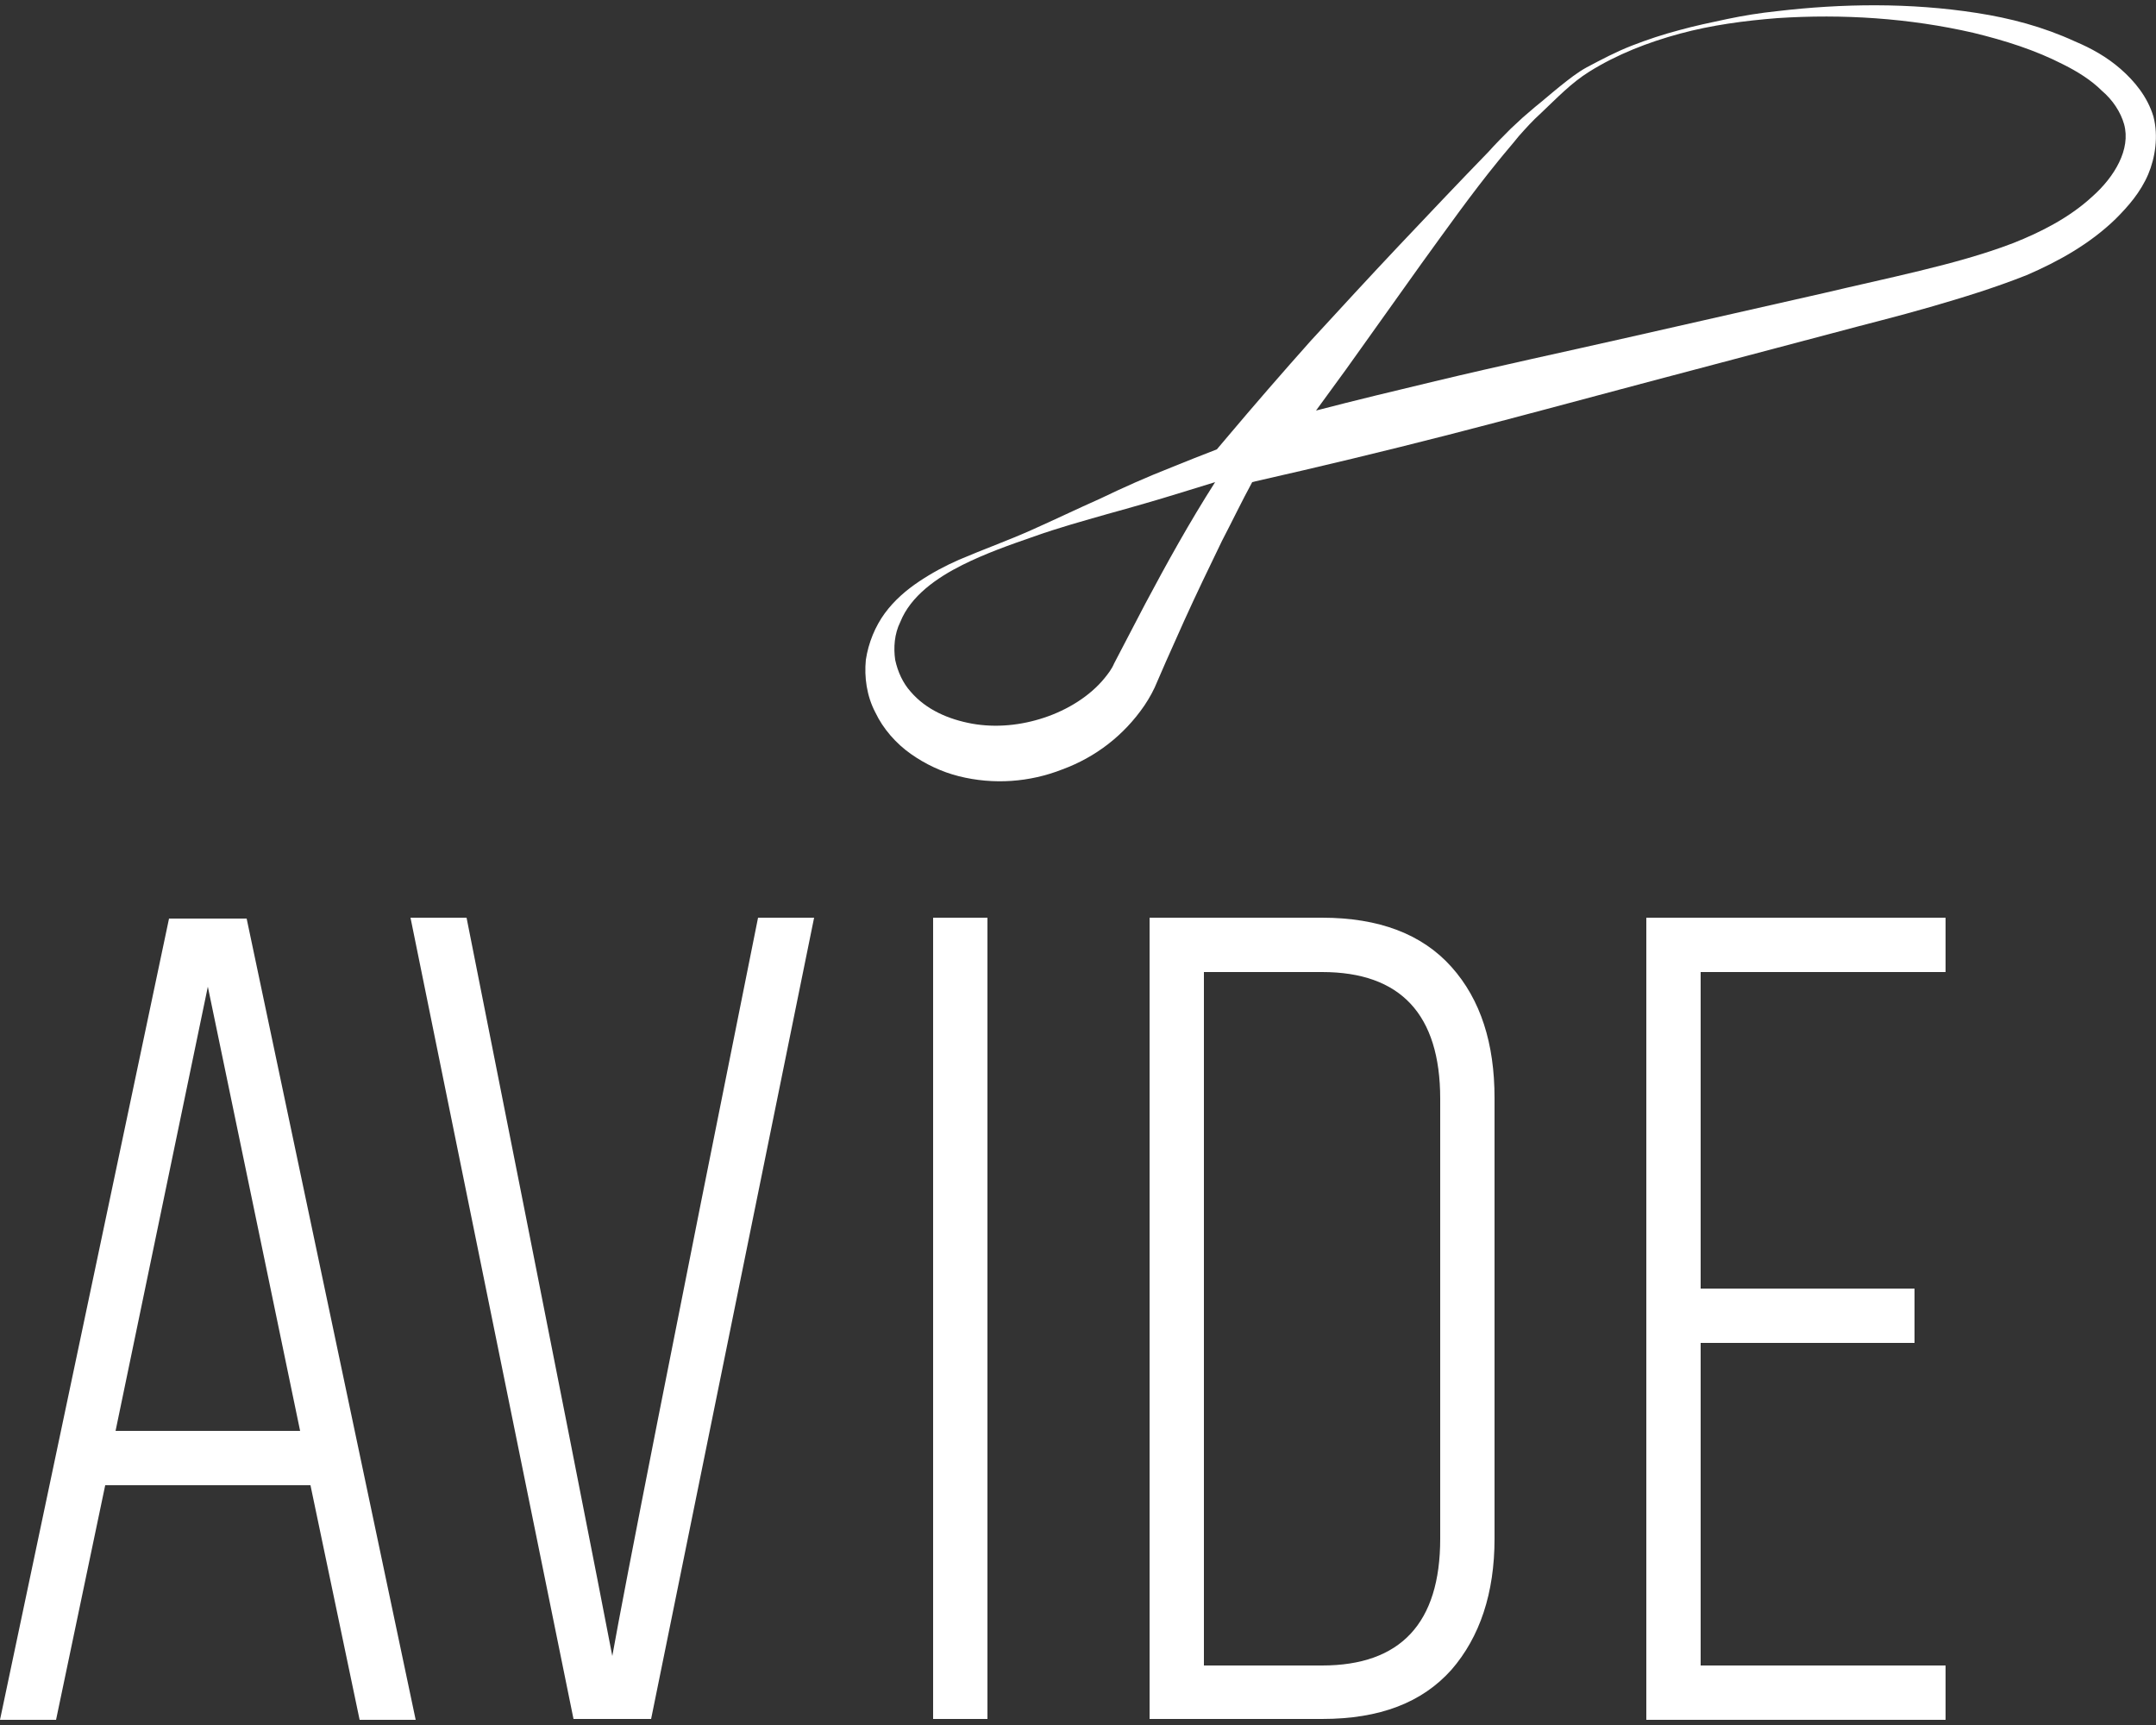
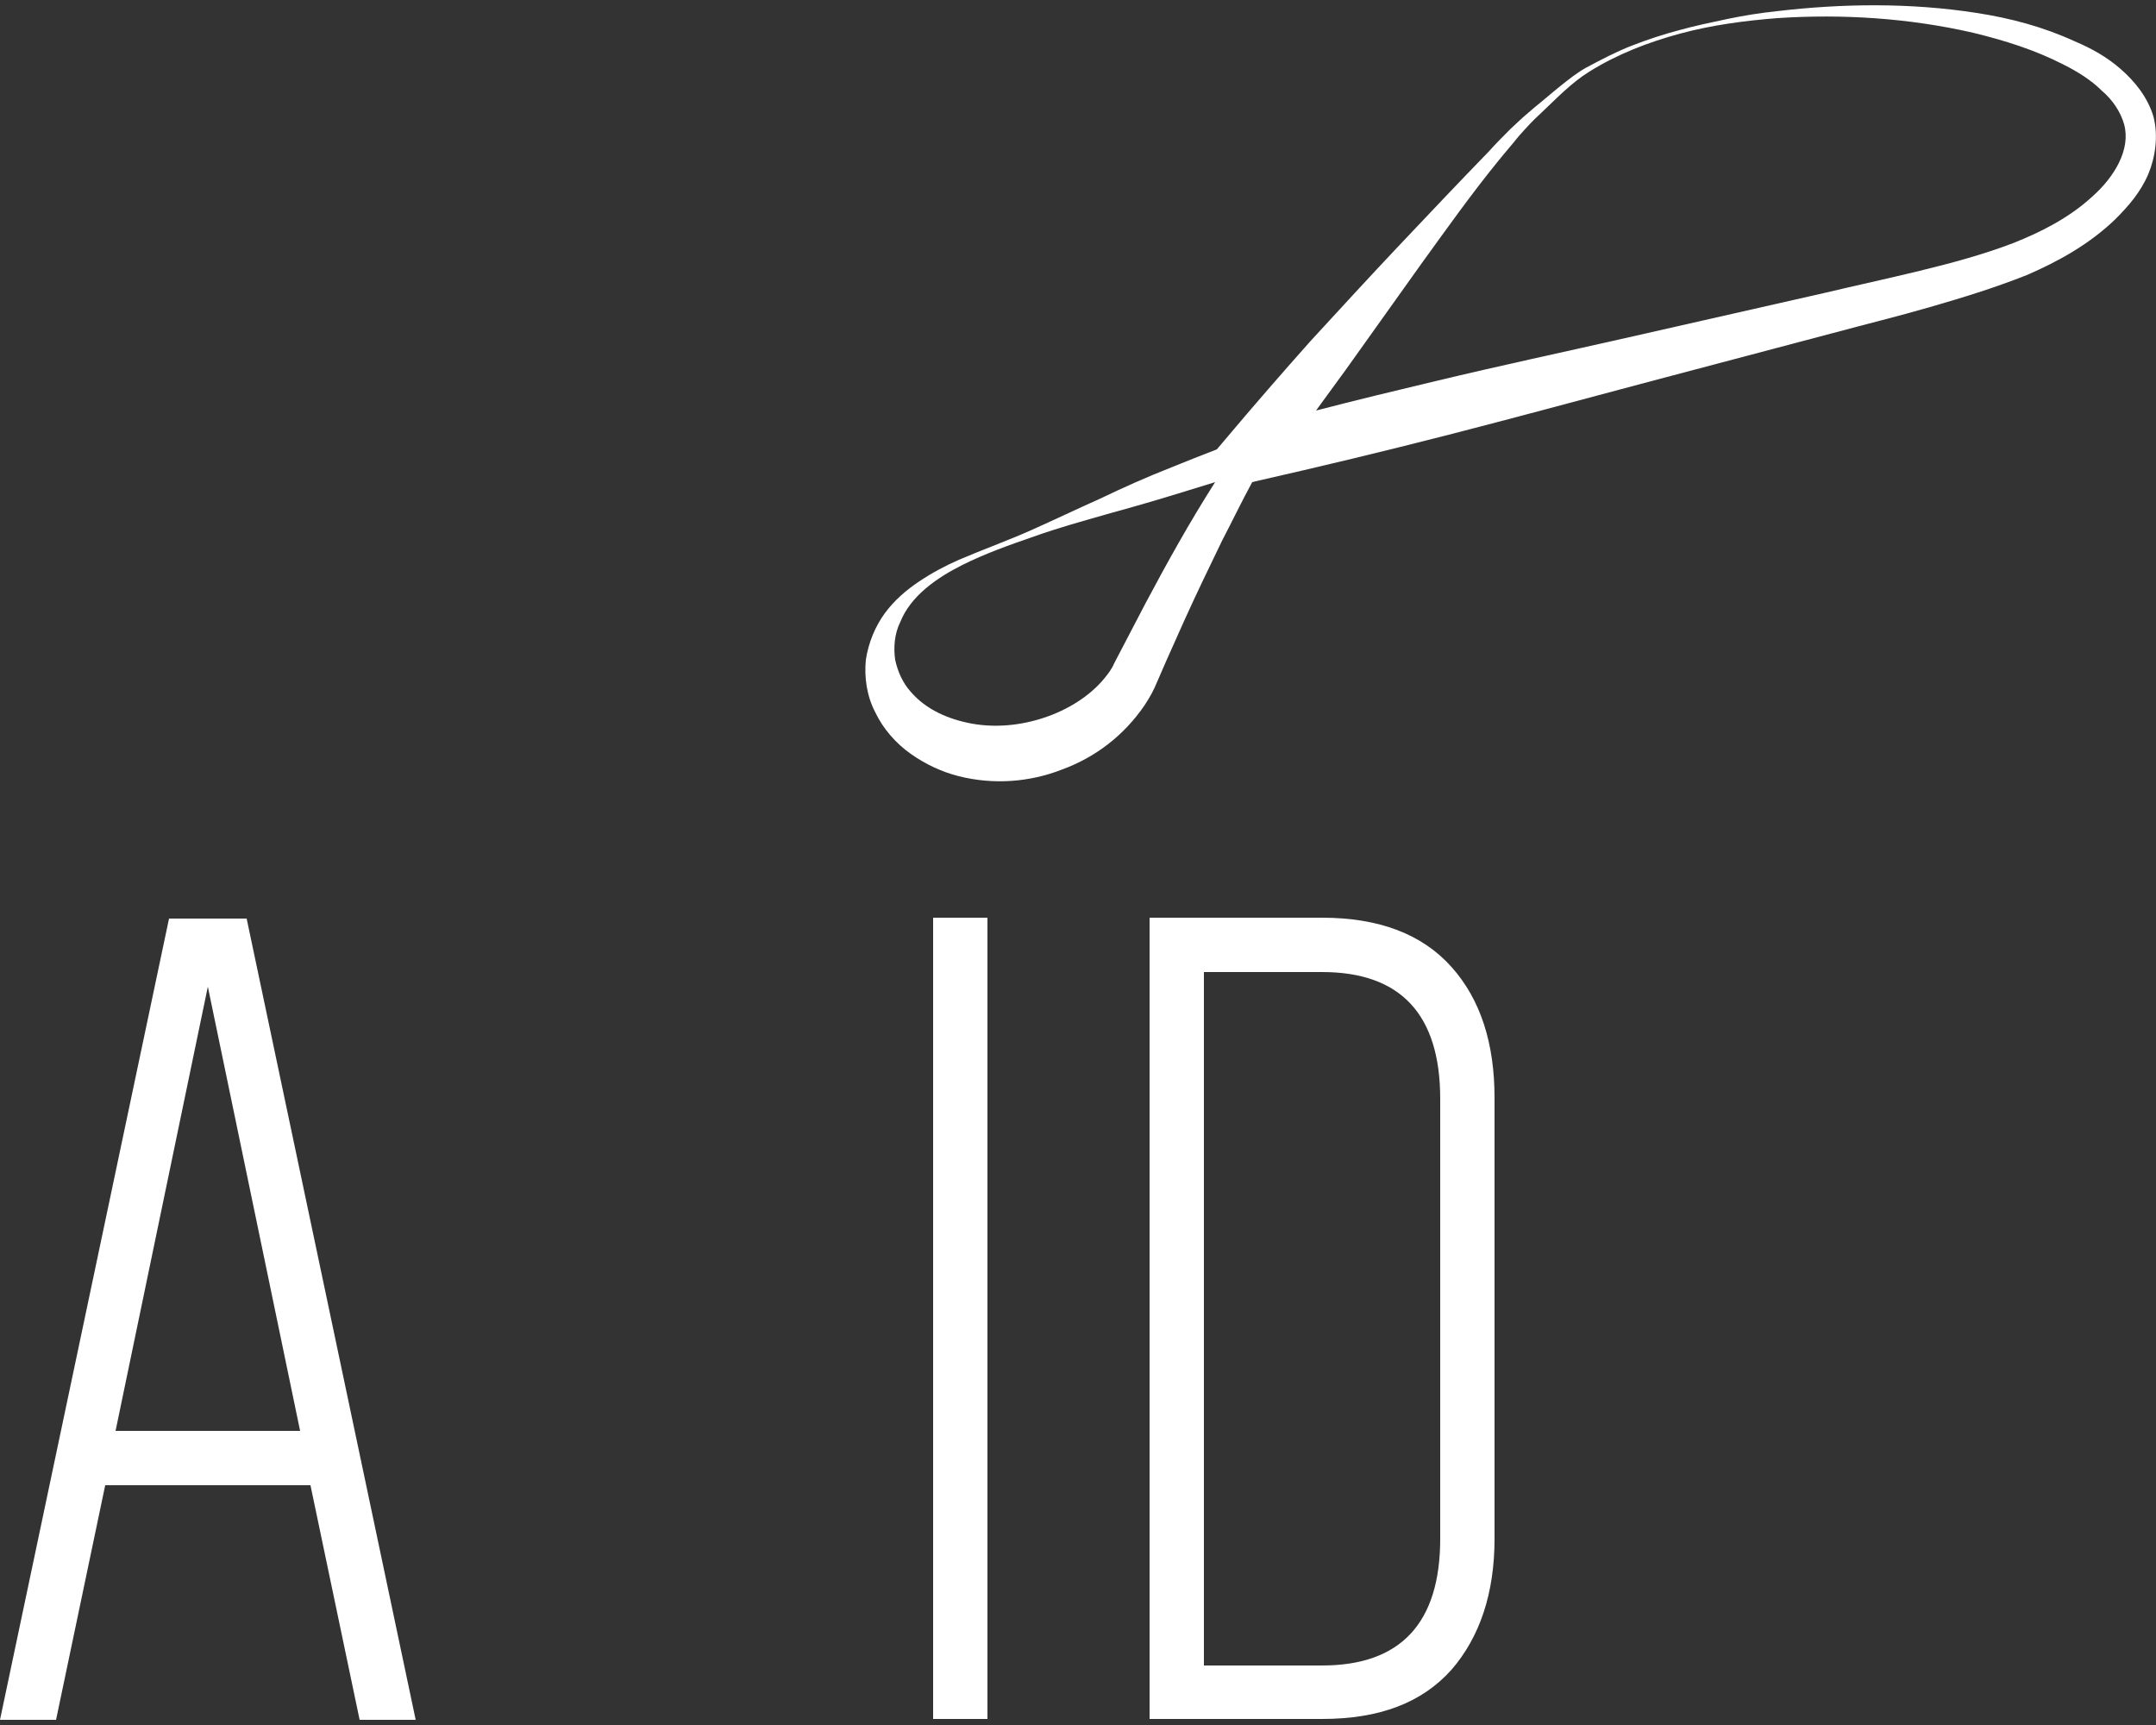
<svg xmlns="http://www.w3.org/2000/svg" version="1.1" x="0px" y="0px" viewBox="0 0 250 200" style="enable-background:new 0 0 250 200;" xml:space="preserve">
  <rect x="0" y="0" width="250" height="200" fill="#333333" stroke="none" />
  <style type="text/css"> .st0{fill:#FFFFFF;} .st1{fill:#1D1D1B;} </style>
  <g id="Laag_1"> </g>
  <g id="_x3C_Laag_x3E_">
    <g>
      <path class="st0" d="M249.7,13.5c-0.7-2.3-2.2-4.1-3.8-5.5c-1.6-1.4-3.4-2.4-5.3-3.2c-3.7-1.7-7.5-2.7-11.4-3.3 c-7.7-1.2-15.6-1.1-23.2-0.2c-1.9,0.2-3.8,0.5-5.7,0.9c-1.9,0.4-3.8,0.8-5.6,1.3c-1.9,0.5-3.7,1.1-5.5,1.8 c-1.8,0.7-3.5,1.6-5.2,2.5c-1.1,0.6-2.1,1.4-3.1,2.2c-1,0.8-1.9,1.6-2.9,2.4l-1.4,1.2l-1.4,1.3c-0.9,0.9-1.8,1.8-2.6,2.7 c-3.5,3.6-6.9,7.2-10.4,10.9c-3.4,3.6-6.8,7.3-10.2,11c-3.3,3.7-6.6,7.5-9.8,11.3l-1.1,1.3c-1.8,0.7-3.6,1.4-5.3,2.1 c-2.8,1.1-5.5,2.3-8.2,3.6c-2.7,1.2-5.4,2.5-8.1,3.7c-2.7,1.2-5.5,2.2-8.3,3.4c-1.6,0.7-3.1,1.5-4.6,2.5c-1.5,1-2.9,2.2-4,3.7 c-1.1,1.5-1.9,3.4-2.2,5.4c-0.2,2,0.1,4.2,1.1,6.1c0.9,1.9,2.4,3.6,4.1,4.8c1.7,1.2,3.6,2.1,5.6,2.6c4,1,8.2,0.7,12-0.8 c3.8-1.4,7.1-3.9,9.5-7.4c0.6-0.9,1.1-1.8,1.5-2.8l1-2.3l2.1-4.7c1.4-3.1,2.9-6.2,4.4-9.3c1.2-2.3,2.3-4.6,3.5-6.8l0.4-0.1 c7.5-1.7,15-3.5,22.4-5.4c7.4-1.9,14.8-3.9,22.3-5.9l22.3-5.9c3.7-1,7.4-1.9,11.2-3c3.8-1.1,7.4-2.2,11.2-3.7 c3.7-1.6,7.3-3.6,10.3-6.5c1.5-1.5,2.9-3.1,3.8-5.2C249.9,18.3,250.3,15.8,249.7,13.5z M132.8,70l-2.4,4.6l-1.2,2.3 c-0.3,0.7-0.7,1.2-1.1,1.7c-1.7,2.1-4.3,3.7-7,4.6c-2.7,0.9-5.6,1.2-8.4,0.7c-2.7-0.5-5.3-1.6-7.1-3.7c-0.9-1-1.5-2.3-1.8-3.7 c-0.2-1.4-0.1-3,0.6-4.4c1.2-3,4.2-5.1,7.2-6.6c2.6-1.3,5.4-2.3,8.3-3.3c2.8-1,5.7-1.8,8.5-2.6c2.9-0.8,5.7-1.6,8.6-2.5 c1.3-0.4,2.6-0.8,3.9-1.2C137.9,60.6,135.3,65.3,132.8,70z M242.6,22.8c-2.6,2.4-5.9,4.1-9.2,5.4c-3.4,1.3-7.1,2.3-10.8,3.2 c-3.7,0.9-7.4,1.7-11.2,2.6l-22.5,5.1c-7.5,1.7-15,3.3-22.5,5.1c-4.6,1.1-9.2,2.2-13.8,3.4l3.5-4.8l8.7-12.2 c2.9-4,5.8-8.1,8.9-11.9c0.8-1,1.6-1.9,2.4-2.9c0.8-0.9,1.6-1.8,2.6-2.7c1.8-1.7,3.5-3.5,5.6-4.8c3.2-2,6.8-3.4,10.5-4.4 c3.7-1,7.5-1.5,11.3-1.8c7.6-0.5,15.3,0,22.7,1.7c3.7,0.9,7.2,2,10.5,3.7c1.6,0.8,3.2,1.8,4.4,3c1.3,1.1,2.2,2.5,2.6,3.9 C247.1,17.3,245.2,20.5,242.6,22.8z" />
      <g>
        <path class="st0" d="M41.7,199.4l-5.7-27.2H12.2l-5.7,27.2H0l19.6-92.9h9l19.6,92.9H41.7z M13.4,165.9h21.4l-10.7-51.5 L13.4,165.9z" />
-         <path class="st0" d="M87.9,106.4h6.5l-18.9,92.9h-9l-18.9-92.9h6.5C64.2,157.2,69.8,185.7,71,192C72.4,184.1,78,155.6,87.9,106.4 z" />
        <path class="st0" d="M108.2,106.4h6.3v92.9h-6.3V106.4z" />
        <path class="st0" d="M133.3,106.4h20c6.6,0,11.6,1.9,15,5.7c3.4,3.8,5,8.9,5,15.2v51.1c0,6.3-1.7,11.4-5,15.2 c-3.4,3.8-8.3,5.7-15,5.7h-20V106.4z M167,127.4c0-9.8-4.6-14.7-13.7-14.7h-13.7v80.4h13.7c9.1,0,13.7-4.9,13.7-14.7V127.4z" />
-         <path class="st0" d="M190.9,106.4h34.7v6.3h-28.4v36.7H222v6.3h-24.8v37.4h28.4v6.3h-34.7V106.4z" />
      </g>
    </g>
  </g>
</svg>